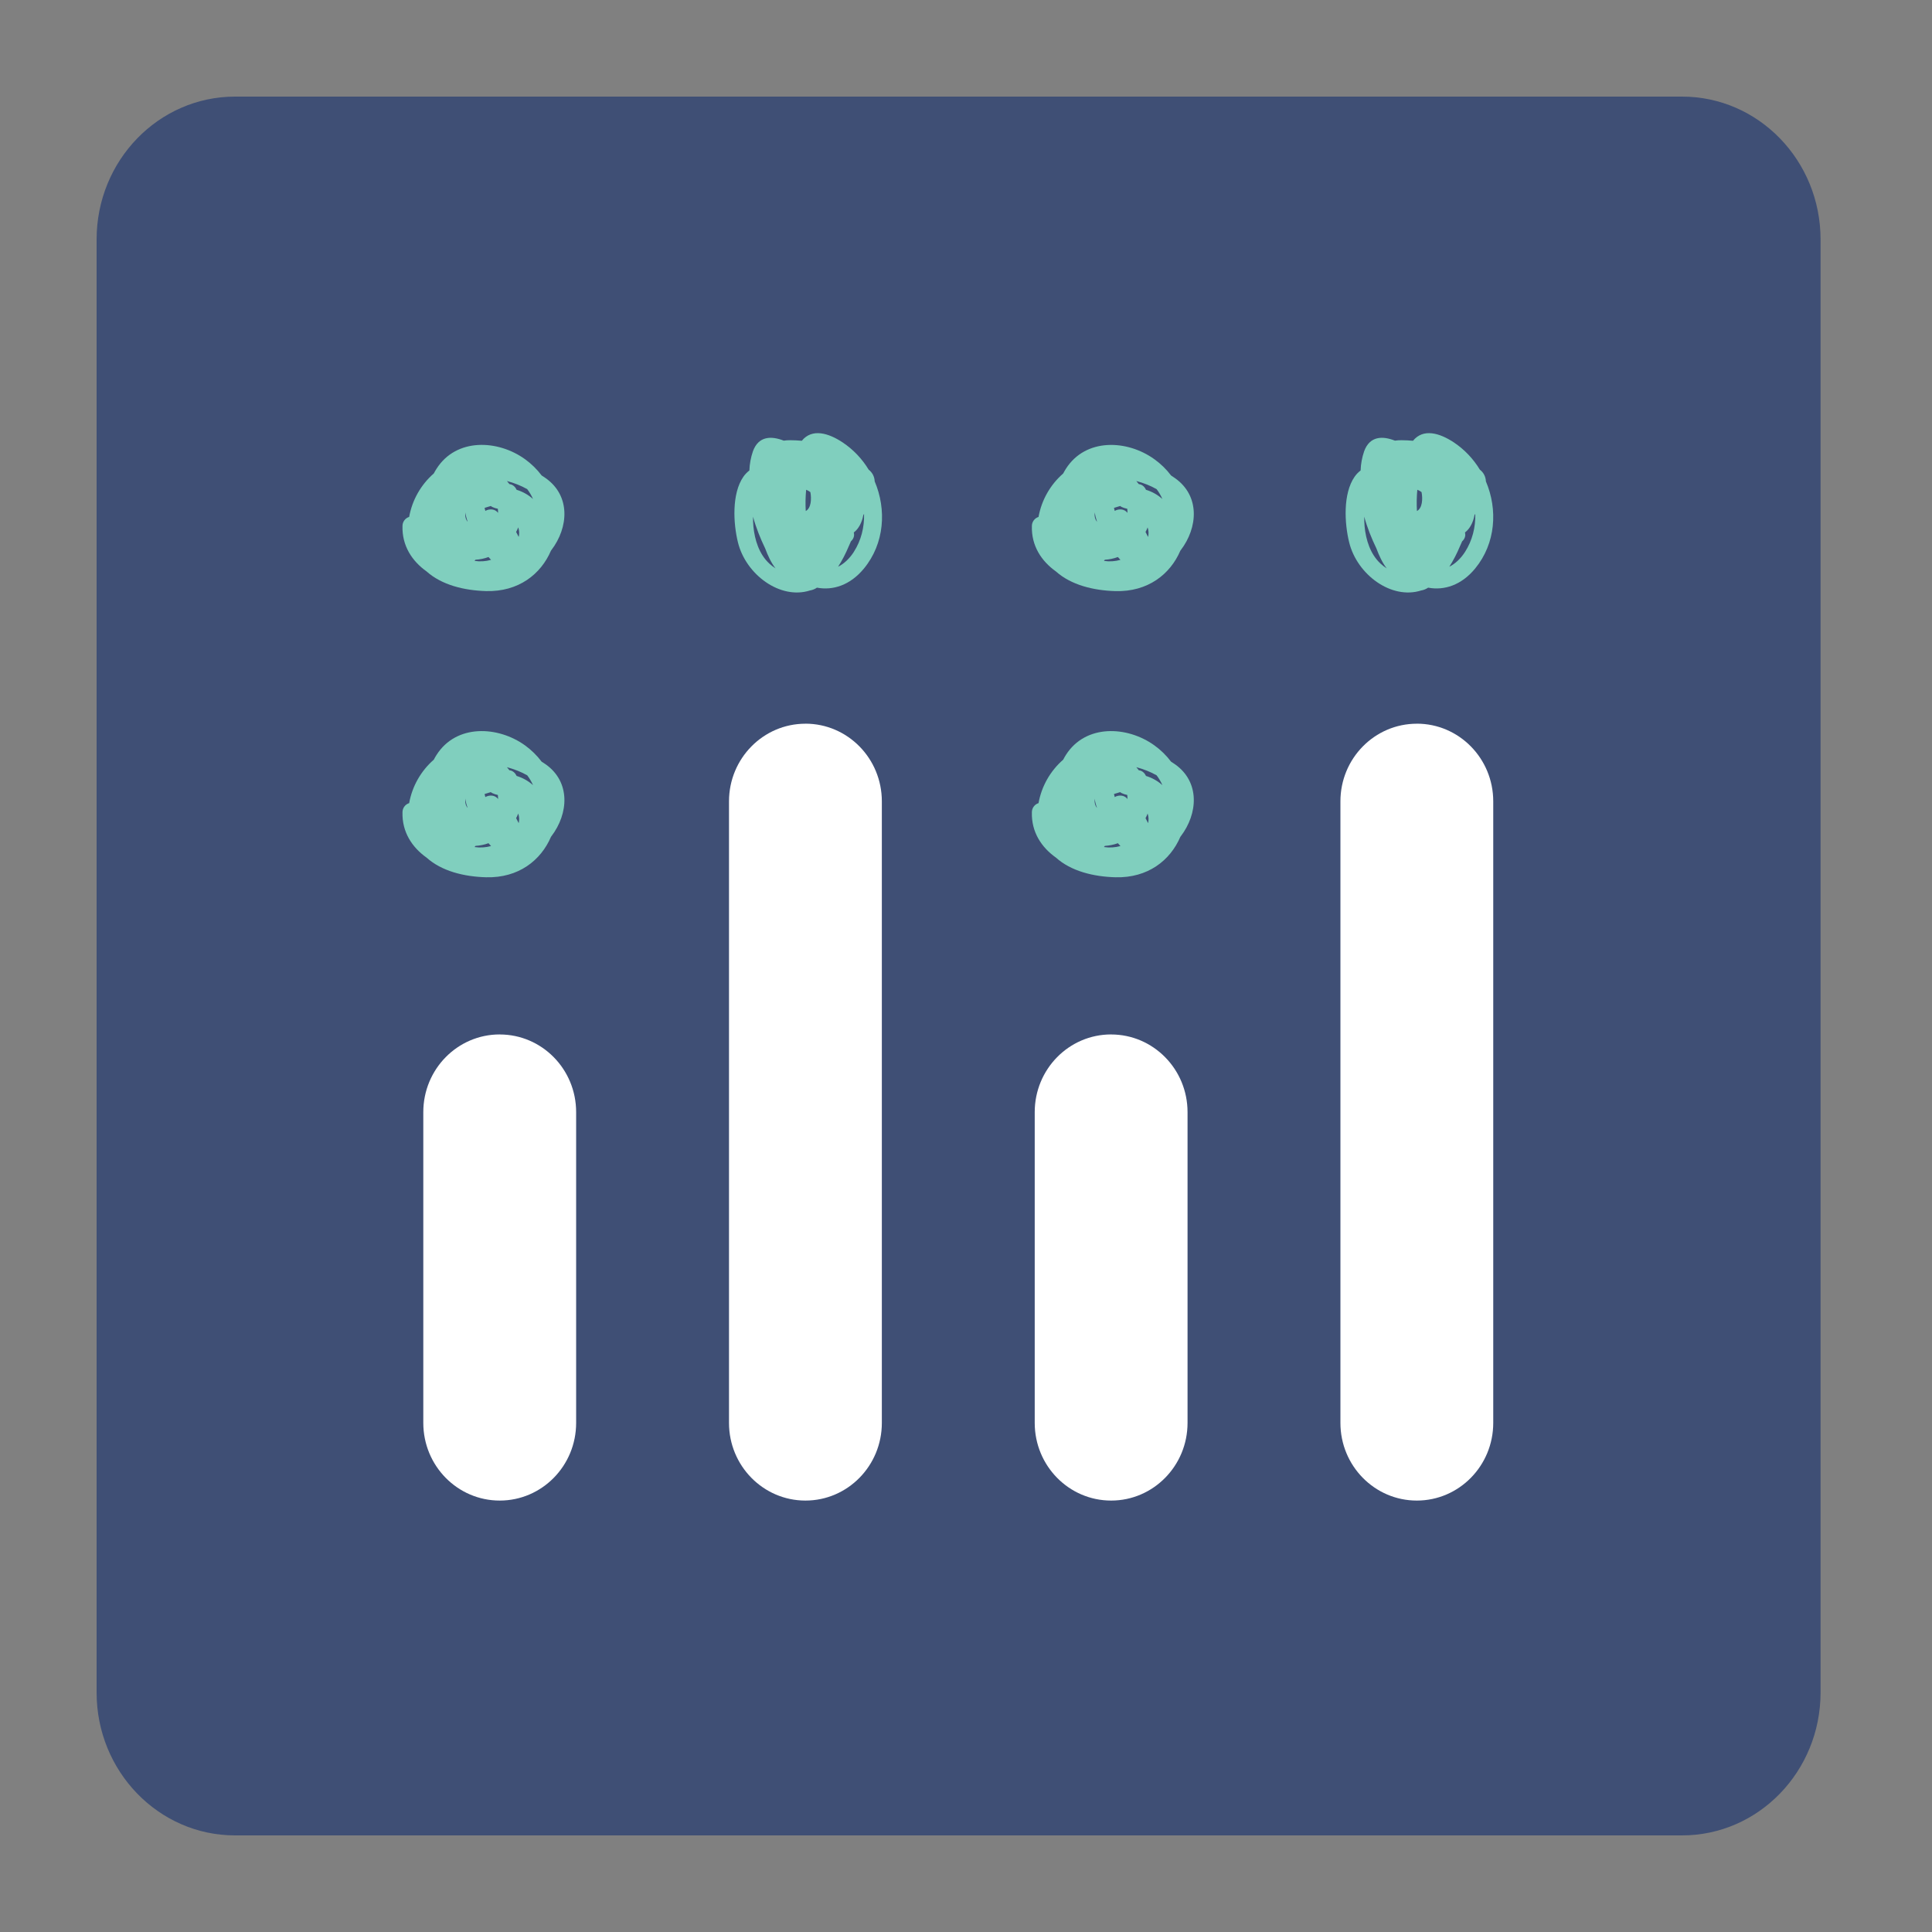
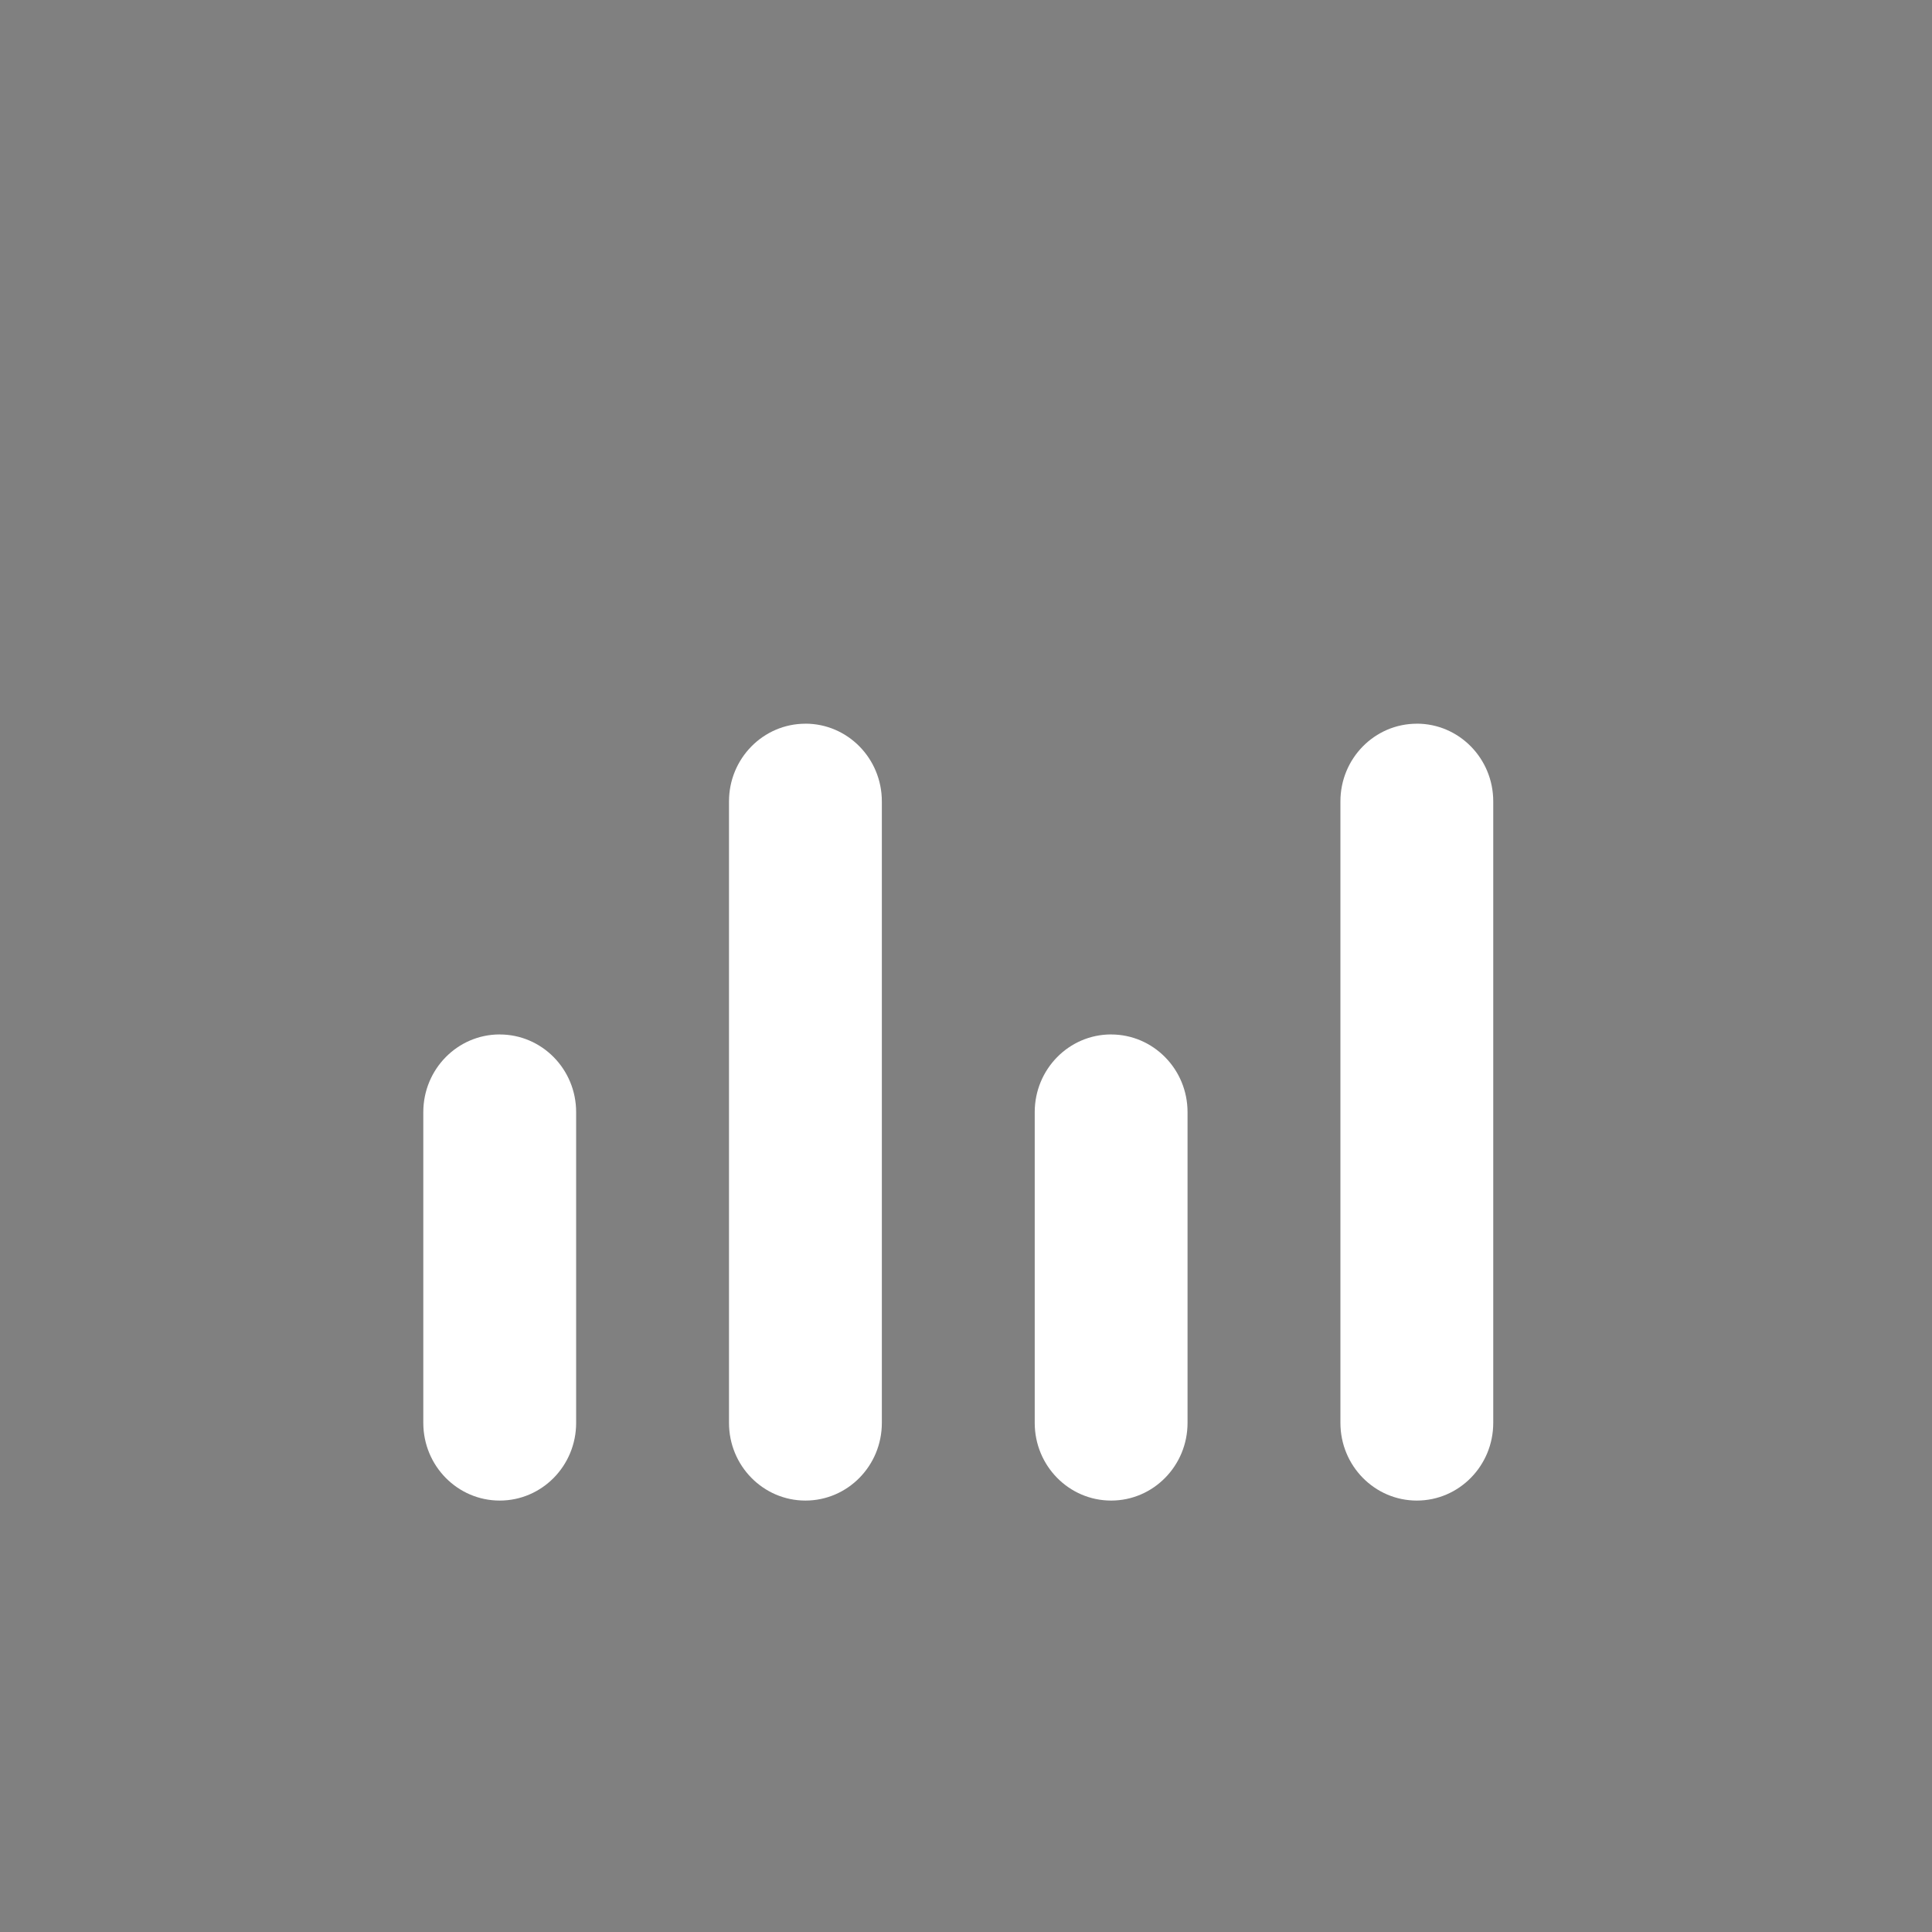
<svg xmlns="http://www.w3.org/2000/svg" width="100" height="100" viewBox="0 0 100 100" fill="none">
  <rect x="0" y="0" width="100" height="100" fill="#808080" stroke="none" />
-   <path fill-rule="evenodd" clip-rule="evenodd" d="M87.061 95H12.167C8.211 95 5 91.688 5 87.604V12.396C5 8.31 8.211 5 12.168 5H87.063C91.022 5 94.232 8.31 94.232 12.396V87.604C94.232 91.688 91.02 95 87.063 95" fill="#3F4F75" />
-   <path fill-rule="evenodd" clip-rule="evenodd" d="M27.289 40.13C27.409 40.287 27.509 40.458 27.589 40.639C27.344 40.42 27.055 40.258 26.741 40.163C26.676 40.022 26.555 39.903 26.41 39.876L26.367 39.868C26.327 39.813 26.284 39.76 26.239 39.709C26.613 39.811 26.978 39.952 27.289 40.13ZM24.61 43.783C24.839 43.769 25.067 43.724 25.284 43.644C25.325 43.693 25.37 43.744 25.417 43.791C25.139 43.868 24.849 43.886 24.563 43.843L24.61 43.785V43.783ZM25.488 41.055C25.577 41.097 25.671 41.128 25.768 41.147C25.777 41.217 25.781 41.287 25.781 41.357C25.623 41.147 25.335 41.134 25.121 41.255L25.082 41.098L25.403 41.001C25.429 41.02 25.456 41.04 25.488 41.055ZM24.084 41.335C24.106 41.5 24.147 41.663 24.207 41.818C24.109 41.711 24.064 41.55 24.084 41.335ZM26.848 42.607C26.804 42.52 26.76 42.433 26.715 42.347C26.758 42.27 26.794 42.19 26.823 42.108C26.882 42.28 26.886 42.446 26.848 42.607ZM28.254 39.568C28.182 39.519 28.109 39.47 28.035 39.424C27.792 39.101 27.501 38.817 27.174 38.58C25.768 37.569 23.618 37.471 22.596 39.073C22.545 39.152 22.498 39.234 22.454 39.32C21.786 39.903 21.335 40.697 21.178 41.57C21.077 41.601 20.989 41.664 20.927 41.75C20.865 41.835 20.832 41.938 20.833 42.043C20.804 43.061 21.327 43.857 22.078 44.389C22.862 45.094 24.023 45.377 25.159 45.407C26.839 45.452 27.998 44.532 28.519 43.313L28.538 43.288C29.433 42.114 29.537 40.484 28.254 39.568ZM27.289 25.319C27.409 25.476 27.509 25.647 27.589 25.828C27.344 25.609 27.055 25.447 26.741 25.352C26.676 25.209 26.555 25.092 26.41 25.065L26.367 25.055C26.327 25.001 26.284 24.948 26.239 24.898C26.613 24.998 26.978 25.139 27.289 25.319ZM24.61 28.972C24.839 28.958 25.067 28.913 25.284 28.831C25.325 28.882 25.37 28.931 25.417 28.978C25.14 29.057 24.849 29.076 24.563 29.032L24.61 28.972ZM25.488 26.244C25.577 26.285 25.671 26.316 25.768 26.334C25.777 26.404 25.781 26.475 25.781 26.546C25.623 26.336 25.335 26.321 25.121 26.444L25.082 26.288L25.403 26.19C25.429 26.209 25.456 26.229 25.488 26.244ZM24.084 26.52C24.093 26.585 24.103 26.649 24.121 26.714C24.144 26.812 24.174 26.908 24.207 27.006C24.109 26.898 24.064 26.738 24.084 26.52ZM26.848 27.792L26.715 27.534C26.758 27.456 26.794 27.377 26.823 27.295C26.882 27.467 26.886 27.634 26.848 27.792ZM28.254 24.756C28.182 24.705 28.109 24.656 28.035 24.609C27.792 24.287 27.501 24.003 27.174 23.767C25.768 22.754 23.618 22.658 22.596 24.261C22.545 24.339 22.498 24.421 22.454 24.505C21.786 25.088 21.335 25.882 21.178 26.755C21.077 26.787 20.989 26.85 20.927 26.935C20.865 27.02 20.832 27.123 20.833 27.229C20.804 28.246 21.327 29.042 22.078 29.576C22.862 30.279 24.023 30.562 25.159 30.594C26.839 30.639 27.998 29.719 28.519 28.5L28.538 28.475C29.433 27.301 29.537 25.671 28.254 24.756ZM59.866 40.13C59.985 40.287 60.086 40.458 60.165 40.639C59.921 40.42 59.631 40.258 59.317 40.163C59.253 40.022 59.131 39.903 58.986 39.876L58.943 39.868C58.904 39.813 58.861 39.76 58.816 39.709C59.192 39.811 59.554 39.952 59.866 40.13ZM57.187 43.783C57.416 43.769 57.643 43.724 57.861 43.644C57.904 43.693 57.947 43.744 57.994 43.791C57.716 43.868 57.425 43.886 57.14 43.843L57.187 43.785V43.783ZM58.064 41.055C58.154 41.097 58.249 41.128 58.346 41.147C58.355 41.217 58.358 41.287 58.358 41.357C58.201 41.147 57.911 41.134 57.698 41.255L57.659 41.098L57.98 41.001C58.005 41.02 58.033 41.04 58.064 41.055ZM56.66 41.335C56.682 41.5 56.724 41.663 56.784 41.818C56.686 41.711 56.641 41.55 56.66 41.335ZM59.425 42.607C59.381 42.52 59.336 42.433 59.292 42.347C59.335 42.27 59.372 42.19 59.401 42.108C59.458 42.28 59.462 42.446 59.425 42.607ZM60.831 39.568C60.759 39.519 60.687 39.471 60.614 39.424C60.37 39.101 60.079 38.816 59.75 38.58C58.346 37.569 56.194 37.471 55.172 39.073C55.123 39.152 55.074 39.234 55.031 39.32C54.362 39.903 53.911 40.697 53.754 41.57C53.654 41.601 53.566 41.664 53.504 41.75C53.442 41.835 53.409 41.938 53.41 42.043C53.38 43.061 53.903 43.857 54.655 44.389C55.438 45.094 56.602 45.377 57.735 45.407C59.415 45.452 60.574 44.532 61.095 43.313L61.115 43.288C62.01 42.114 62.114 40.484 60.831 39.568ZM59.866 25.319C59.985 25.476 60.086 25.647 60.165 25.828C59.921 25.609 59.631 25.447 59.317 25.352C59.253 25.209 59.131 25.092 58.986 25.065L58.943 25.055C58.903 25.001 58.861 24.948 58.816 24.898C59.192 24.998 59.554 25.139 59.866 25.319ZM57.187 28.972C57.416 28.958 57.643 28.913 57.861 28.831C57.904 28.882 57.947 28.931 57.994 28.978C57.716 29.057 57.425 29.076 57.14 29.032L57.187 28.972ZM58.064 26.244C58.154 26.285 58.249 26.316 58.346 26.334C58.355 26.404 58.358 26.475 58.358 26.546C58.201 26.336 57.911 26.321 57.698 26.444L57.659 26.288L57.98 26.19C58.005 26.209 58.033 26.229 58.064 26.244ZM56.66 26.522C56.689 26.686 56.73 26.848 56.784 27.006C56.686 26.9 56.641 26.739 56.66 26.522ZM59.425 27.794L59.292 27.536C59.335 27.457 59.37 27.379 59.401 27.297C59.458 27.469 59.462 27.636 59.425 27.794ZM60.831 24.758C60.76 24.707 60.687 24.658 60.614 24.611C60.37 24.288 60.079 24.005 59.75 23.769C58.346 22.756 56.194 22.66 55.172 24.262C55.123 24.341 55.074 24.423 55.031 24.507C54.362 25.09 53.911 25.884 53.754 26.757C53.654 26.788 53.566 26.852 53.504 26.937C53.442 27.022 53.409 27.125 53.41 27.23C53.38 28.248 53.903 29.044 54.655 29.578C55.438 30.281 56.602 30.564 57.735 30.596C59.415 30.641 60.574 29.721 61.095 28.502L61.115 28.477C62.01 27.303 62.114 25.673 60.831 24.758Z" fill="#80CFBE" />
  <path fill-rule="evenodd" clip-rule="evenodd" d="M25.866 53.542C23.68 53.542 21.91 55.342 21.91 57.564V73.649C21.91 75.869 23.68 77.669 25.866 77.669C28.051 77.669 29.821 75.869 29.821 73.649V57.564C29.821 55.343 28.051 53.544 25.866 53.544V53.542ZM57.512 53.542C55.327 53.542 53.557 55.342 53.557 57.564V73.649C53.557 75.869 55.327 77.669 57.512 77.669C59.695 77.669 61.467 75.869 61.467 73.649V57.564C61.467 55.343 59.695 53.544 57.512 53.544V53.542ZM41.689 37.459C39.504 37.459 37.733 39.259 37.733 41.478V73.649C37.733 75.869 39.504 77.669 41.689 77.669C43.874 77.669 45.644 75.869 45.644 73.649V41.478C45.644 39.257 43.874 37.457 41.689 37.457V37.459ZM73.335 37.459C71.15 37.459 69.38 39.259 69.38 41.478V73.649C69.38 75.869 71.15 77.669 73.335 77.669C75.519 77.669 77.29 75.869 77.29 73.649V41.478C77.29 39.257 75.519 37.457 73.335 37.457" fill="white" />
-   <path fill-rule="evenodd" clip-rule="evenodd" d="M75.832 28.563C75.597 28.928 75.317 29.181 75.017 29.334C75.213 29.028 75.405 28.664 75.571 28.265C75.61 28.184 75.647 28.102 75.681 28.019C75.806 27.905 75.876 27.737 75.828 27.575C75.832 27.569 75.832 27.561 75.833 27.555C76.08 27.371 76.254 27.031 76.319 26.665L76.36 26.6C76.38 27.287 76.207 27.976 75.832 28.563ZM70.631 27.246C70.616 27.079 70.611 26.911 70.613 26.743C70.768 27.32 71.001 27.886 71.24 28.381C71.377 28.748 71.553 29.136 71.776 29.418C71.661 29.345 71.553 29.262 71.453 29.169C70.927 28.68 70.697 27.942 70.631 27.246ZM73.341 26.453C73.319 26.086 73.326 25.717 73.36 25.35C73.407 25.37 73.454 25.391 73.503 25.42L73.58 25.473C73.646 25.822 73.625 26.297 73.341 26.451V26.453ZM76.91 24.916C76.906 24.798 76.876 24.682 76.822 24.577C76.768 24.472 76.691 24.381 76.597 24.309C76.259 23.75 75.804 23.271 75.262 22.906C74.512 22.407 73.666 22.163 73.137 22.814C72.939 22.796 72.741 22.787 72.542 22.785C72.421 22.783 72.309 22.793 72.203 22.808C71.573 22.56 70.899 22.554 70.607 23.36C70.498 23.68 70.436 24.014 70.425 24.352C70.305 24.442 70.201 24.55 70.116 24.673C69.503 25.552 69.591 27.099 69.834 28.077C70.245 29.744 72.021 31.055 73.56 30.562C73.689 30.541 73.812 30.491 73.92 30.417C74.743 30.572 75.64 30.296 76.354 29.425C77.421 28.128 77.531 26.373 76.91 24.916ZM44.197 28.563C43.962 28.928 43.68 29.181 43.38 29.334C43.578 29.028 43.768 28.664 43.936 28.265C43.975 28.185 44.011 28.103 44.044 28.019C44.169 27.905 44.24 27.737 44.193 27.575C44.195 27.568 44.197 27.561 44.199 27.555C44.445 27.371 44.618 27.031 44.684 26.665L44.723 26.6C44.743 27.287 44.573 27.976 44.195 28.563H44.197ZM38.996 27.246C38.981 27.079 38.974 26.911 38.977 26.743C39.133 27.32 39.364 27.886 39.603 28.381C39.74 28.748 39.916 29.136 40.142 29.418C40.026 29.345 39.918 29.262 39.818 29.169C39.292 28.68 39.061 27.942 38.996 27.246ZM41.706 26.453C41.684 26.086 41.691 25.717 41.726 25.35C41.771 25.37 41.818 25.391 41.867 25.42C41.894 25.436 41.917 25.454 41.945 25.473C42.01 25.822 41.988 26.297 41.706 26.451V26.453ZM45.274 24.916C45.27 24.798 45.24 24.682 45.186 24.577C45.132 24.473 45.056 24.381 44.962 24.309C44.624 23.75 44.168 23.271 43.625 22.906C42.877 22.407 42.029 22.163 41.502 22.814C41.304 22.796 41.106 22.787 40.907 22.785C40.786 22.783 40.672 22.793 40.568 22.808C39.936 22.56 39.262 22.554 38.971 23.36C38.861 23.68 38.8 24.014 38.788 24.352C38.669 24.442 38.564 24.55 38.479 24.673C37.868 25.552 37.954 27.099 38.197 28.077C38.608 29.744 40.386 31.055 41.925 30.562C42.054 30.541 42.177 30.491 42.286 30.417C43.108 30.572 44.003 30.296 44.719 29.425C45.785 28.128 45.894 26.373 45.274 24.916Z" fill="#80CFBE" />
</svg>